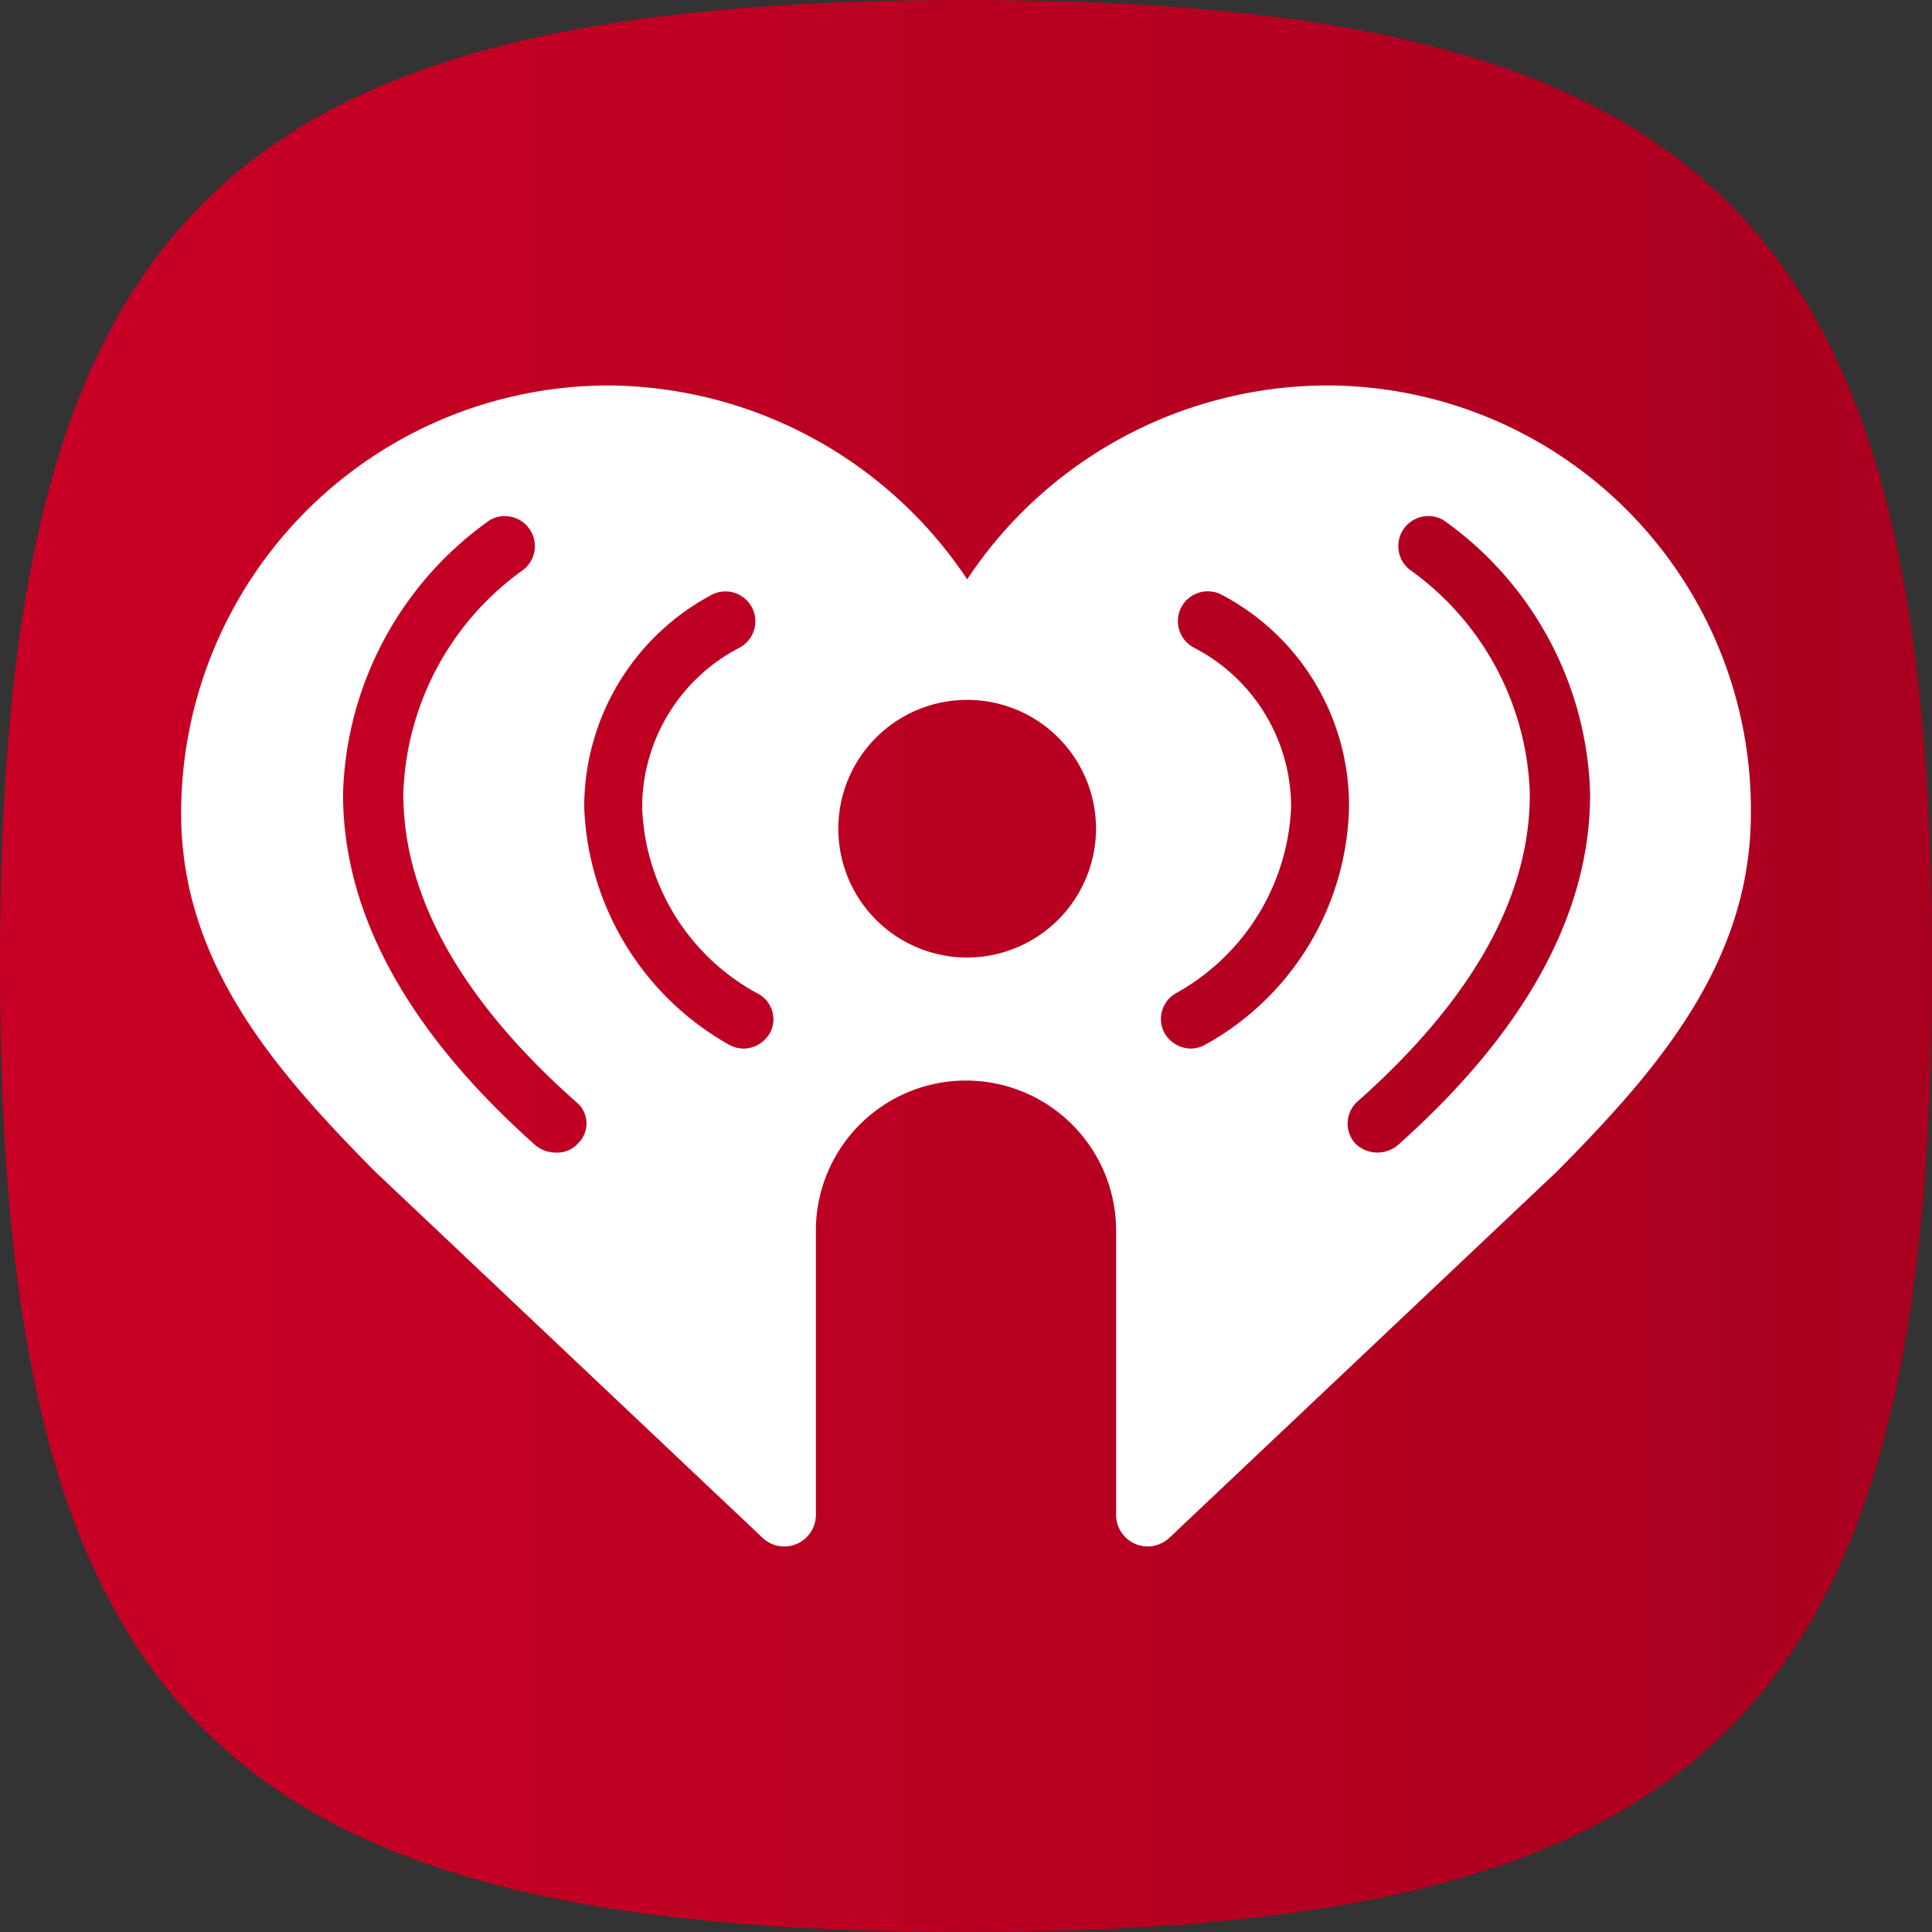
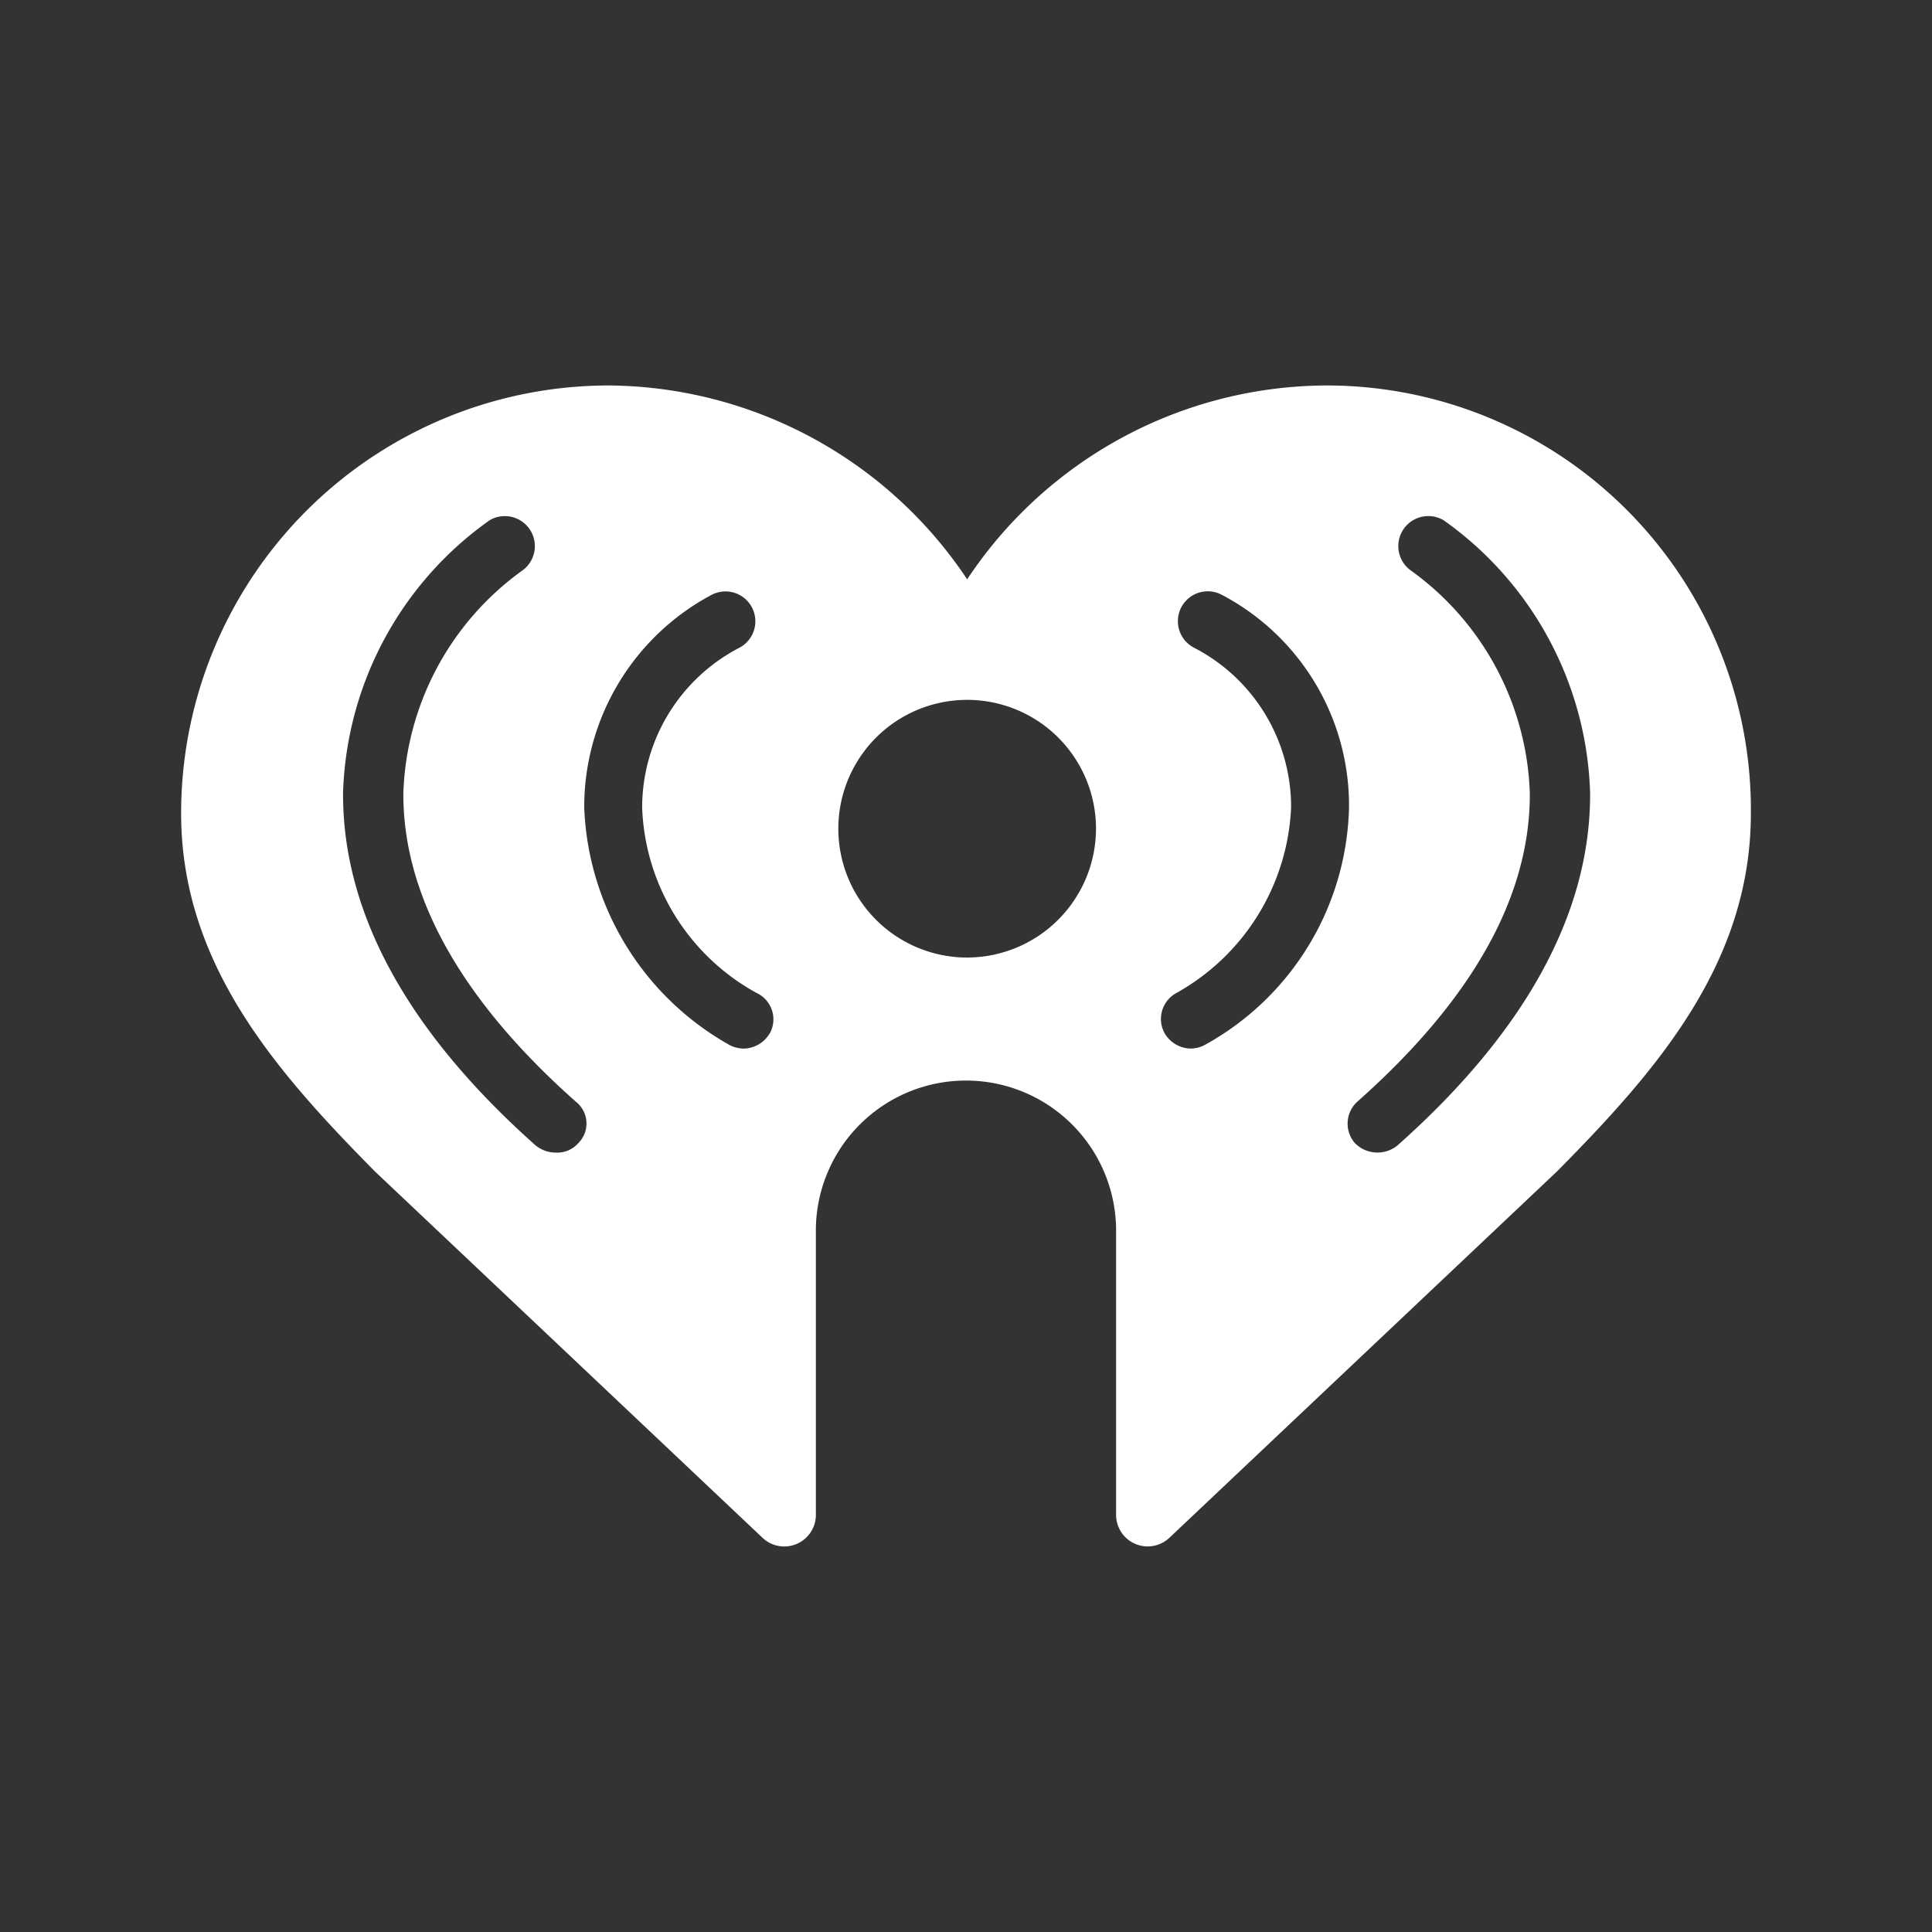
<svg xmlns="http://www.w3.org/2000/svg" viewBox="0 0 48 48">
  <rect x="0" y="0" width="48" height="48" fill="#333333" stroke="none" />
  <defs>
    <linearGradient gradientUnits="userSpaceOnUse" y2="24" x2="48" y1="24" id="a">
      <stop stop-color="#c90025" offset="0" />
      <stop stop-color="#aa001f" offset="1" />
    </linearGradient>
  </defs>
  <title>icon-iheartradio</title>
-   <path fill="url(#a)" d="M5.049,42.951C1.366,39.267,0,33.267,0,24S1.366,8.732,5.049,5.049,14.732,0,24,0,39.267,1.366,42.951,5.049,48,14.732,48,24s-1.366,15.268-5.049,18.951S33.267,48,24,48,8.732,46.634,5.049,42.951Z" />
  <path fill="#fff" d="M32.927,9.577a10.757,10.757,0,0,0-8.898,4.816,10.79,10.79,0,0,0-8.898-4.816A10.628,10.628,0,0,0,4.5,20.207c0,3.73,2.349,6.402,4.816,8.898L18.949,38.21a.785.785,0,0,0,1.321-.587V30.515a3.73,3.73,0,0,1,7.459,0v7.107a.785.785,0,0,0,1.321.587l9.632-9.104C41.15,26.61,43.5,23.937,43.5,20.207A10.541,10.541,0,0,0,32.927,9.577Zm-18.56,18.824a.694.694,0,0,1-.558.235A.797.797,0,0,1,13.31,28.46c-3.172-2.819-4.787-5.756-4.787-8.722v-.029a8.617,8.617,0,0,1,3.642-6.784.746.746,0,0,1,.793,1.263,7.099,7.099,0,0,0-2.937,5.521v.029c0,2.526,1.439,5.11,4.288,7.635a.688.688,0,0,1,.059,1.028ZM19.125,25.67a.765.765,0,0,1-.646.382.783.783,0,0,1-.352-.088,7.071,7.071,0,0,1-3.612-5.903v-.029a5.969,5.969,0,0,1,3.172-5.257.742.742,0,1,1,.675,1.322,4.475,4.475,0,0,0-2.408,3.965,5.477,5.477,0,0,0,2.849,4.611.721.721,0,0,1,.323.999Zm4.904-1.88a3.201,3.201,0,1,1,3.201-3.201A3.208,3.208,0,0,1,24.029,23.79Zm5.903,2.173a.783.783,0,0,1-.352.088.765.765,0,0,1-.646-.382.734.734,0,0,1,.294-.999,5.554,5.554,0,0,0,2.849-4.611,4.454,4.454,0,0,0-2.408-3.965.742.742,0,0,1,.675-1.322,5.912,5.912,0,0,1,3.172,5.257v.029a6.915,6.915,0,0,1-3.583,5.903Zm9.574-6.226c0,2.966-1.615,5.903-4.787,8.722a.787.787,0,0,1-1.057-.059A.737.737,0,0,1,33.72,27.373c2.849-2.526,4.288-5.08,4.288-7.636v-.029a7.099,7.099,0,0,0-2.937-5.521.746.746,0,0,1,.793-1.263,8.61,8.61,0,0,1,3.642,6.784v.029Z" />
</svg>